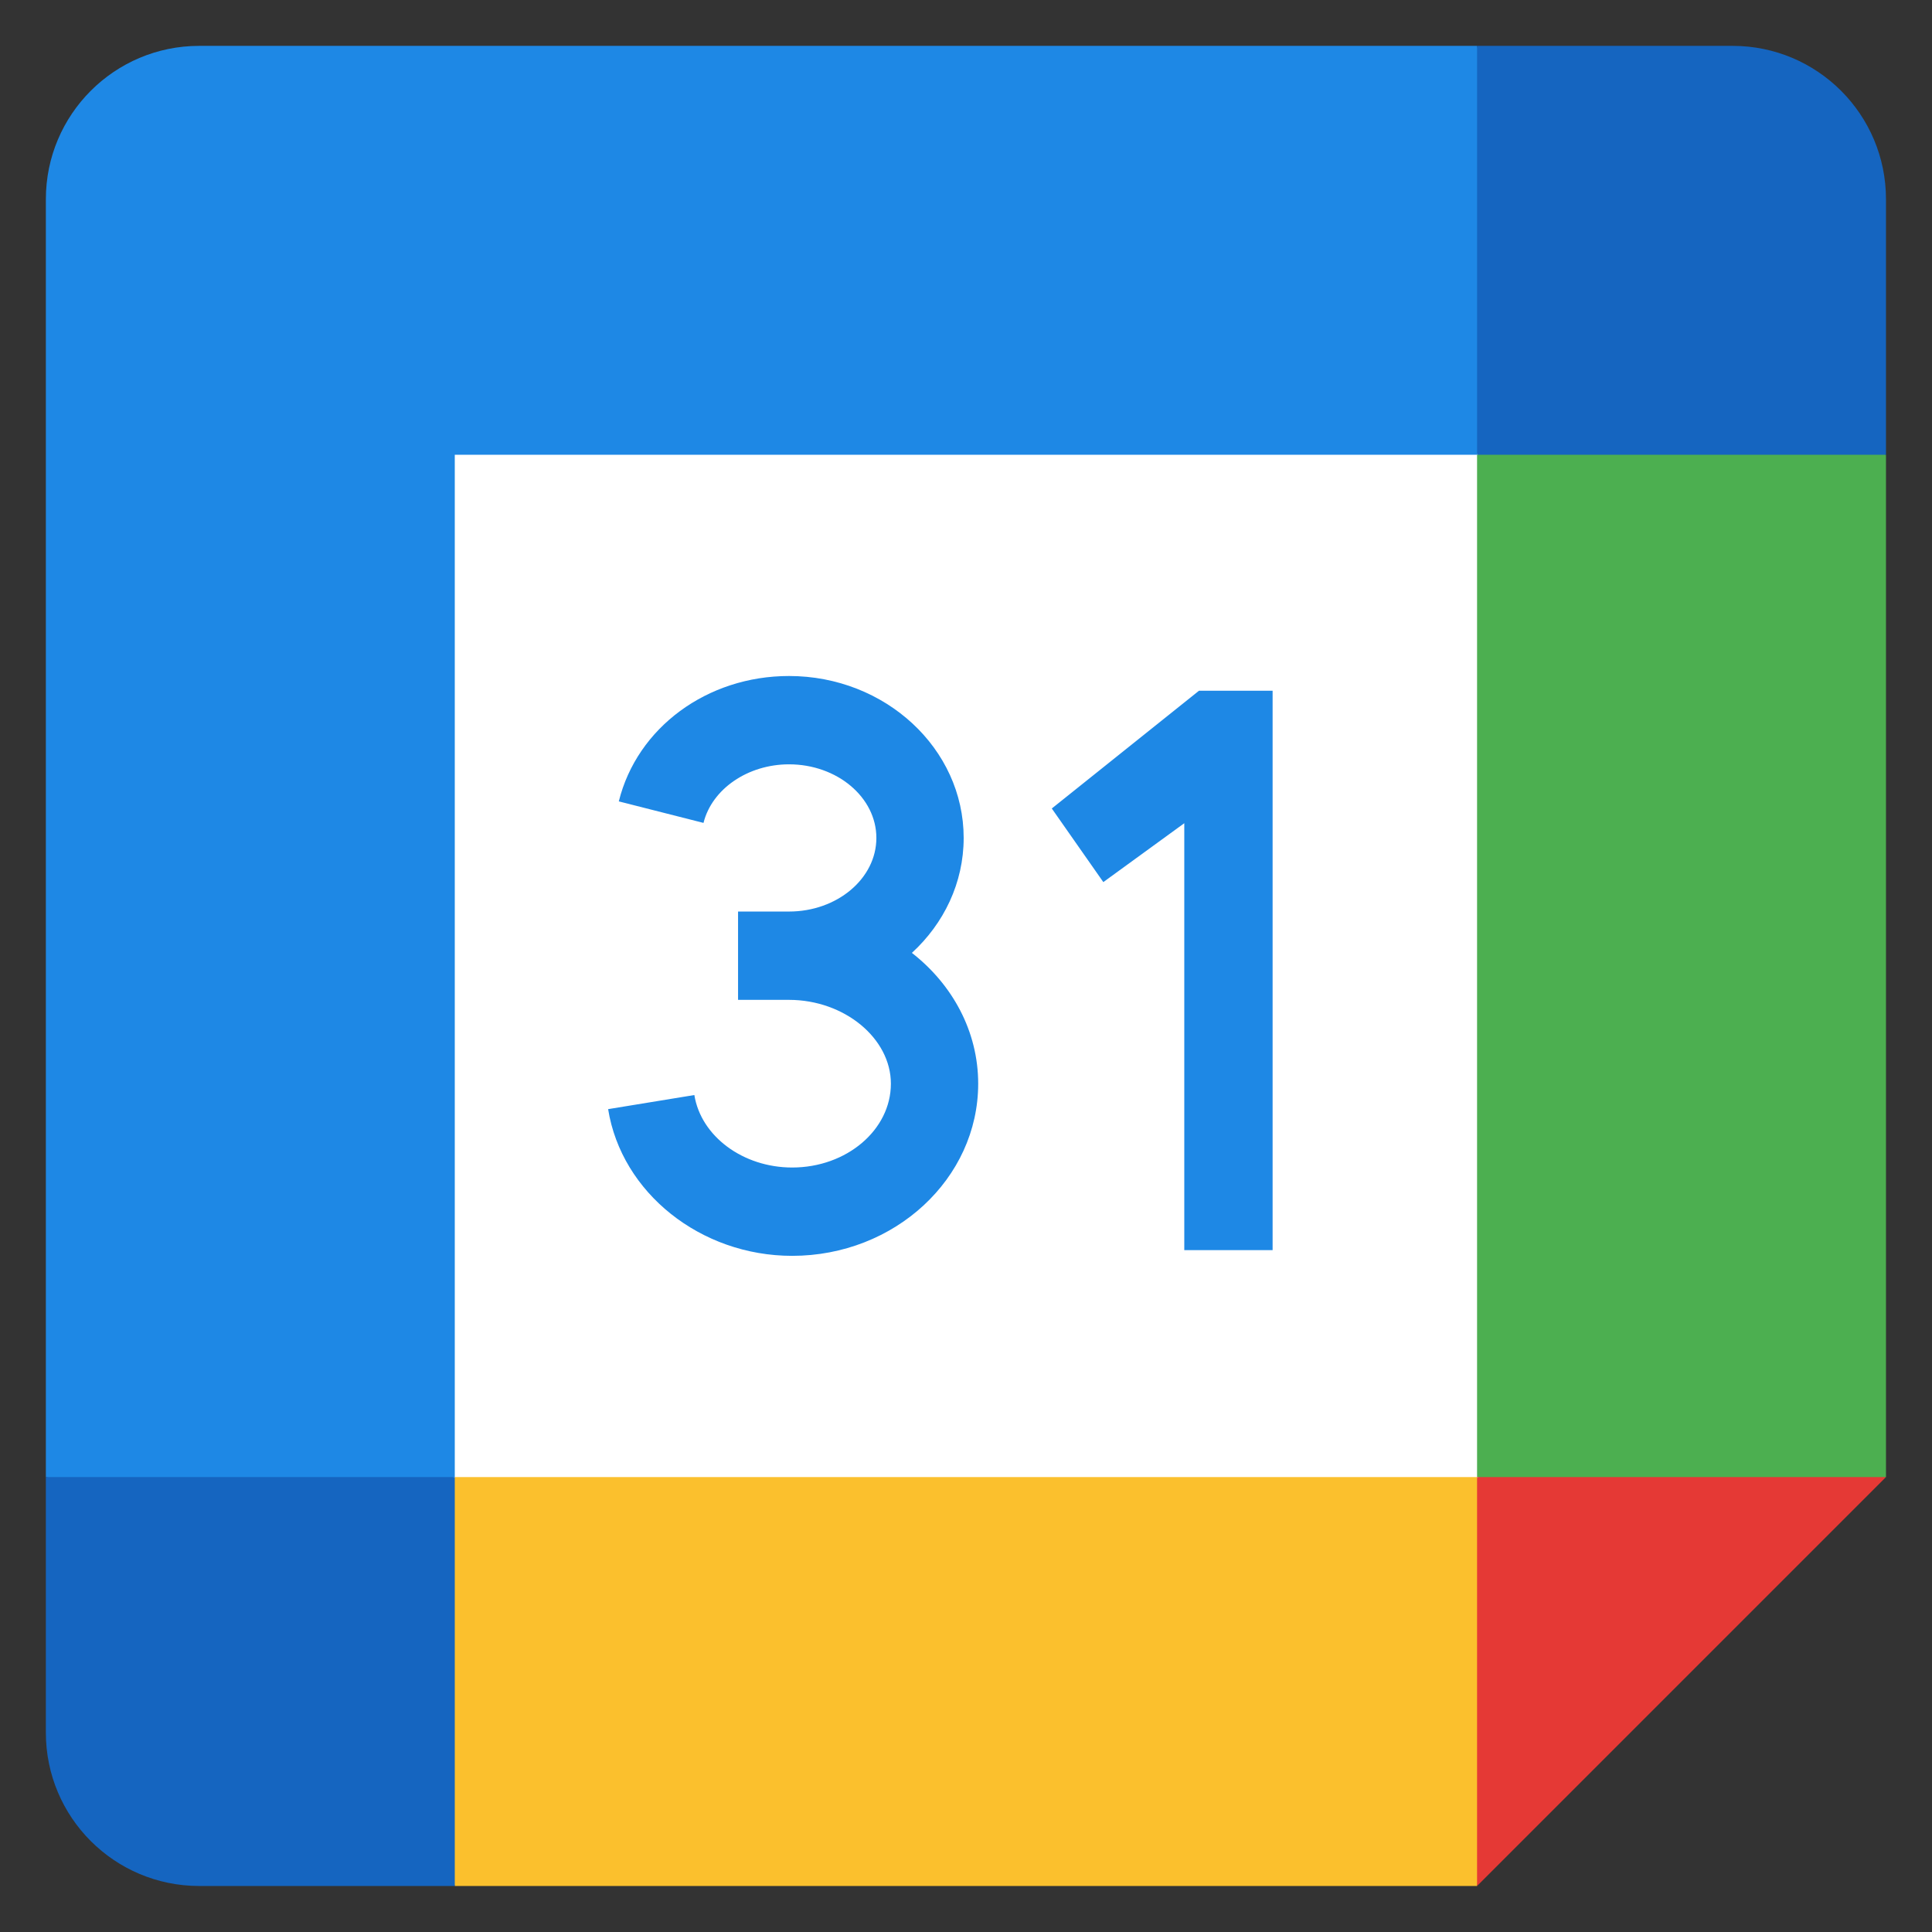
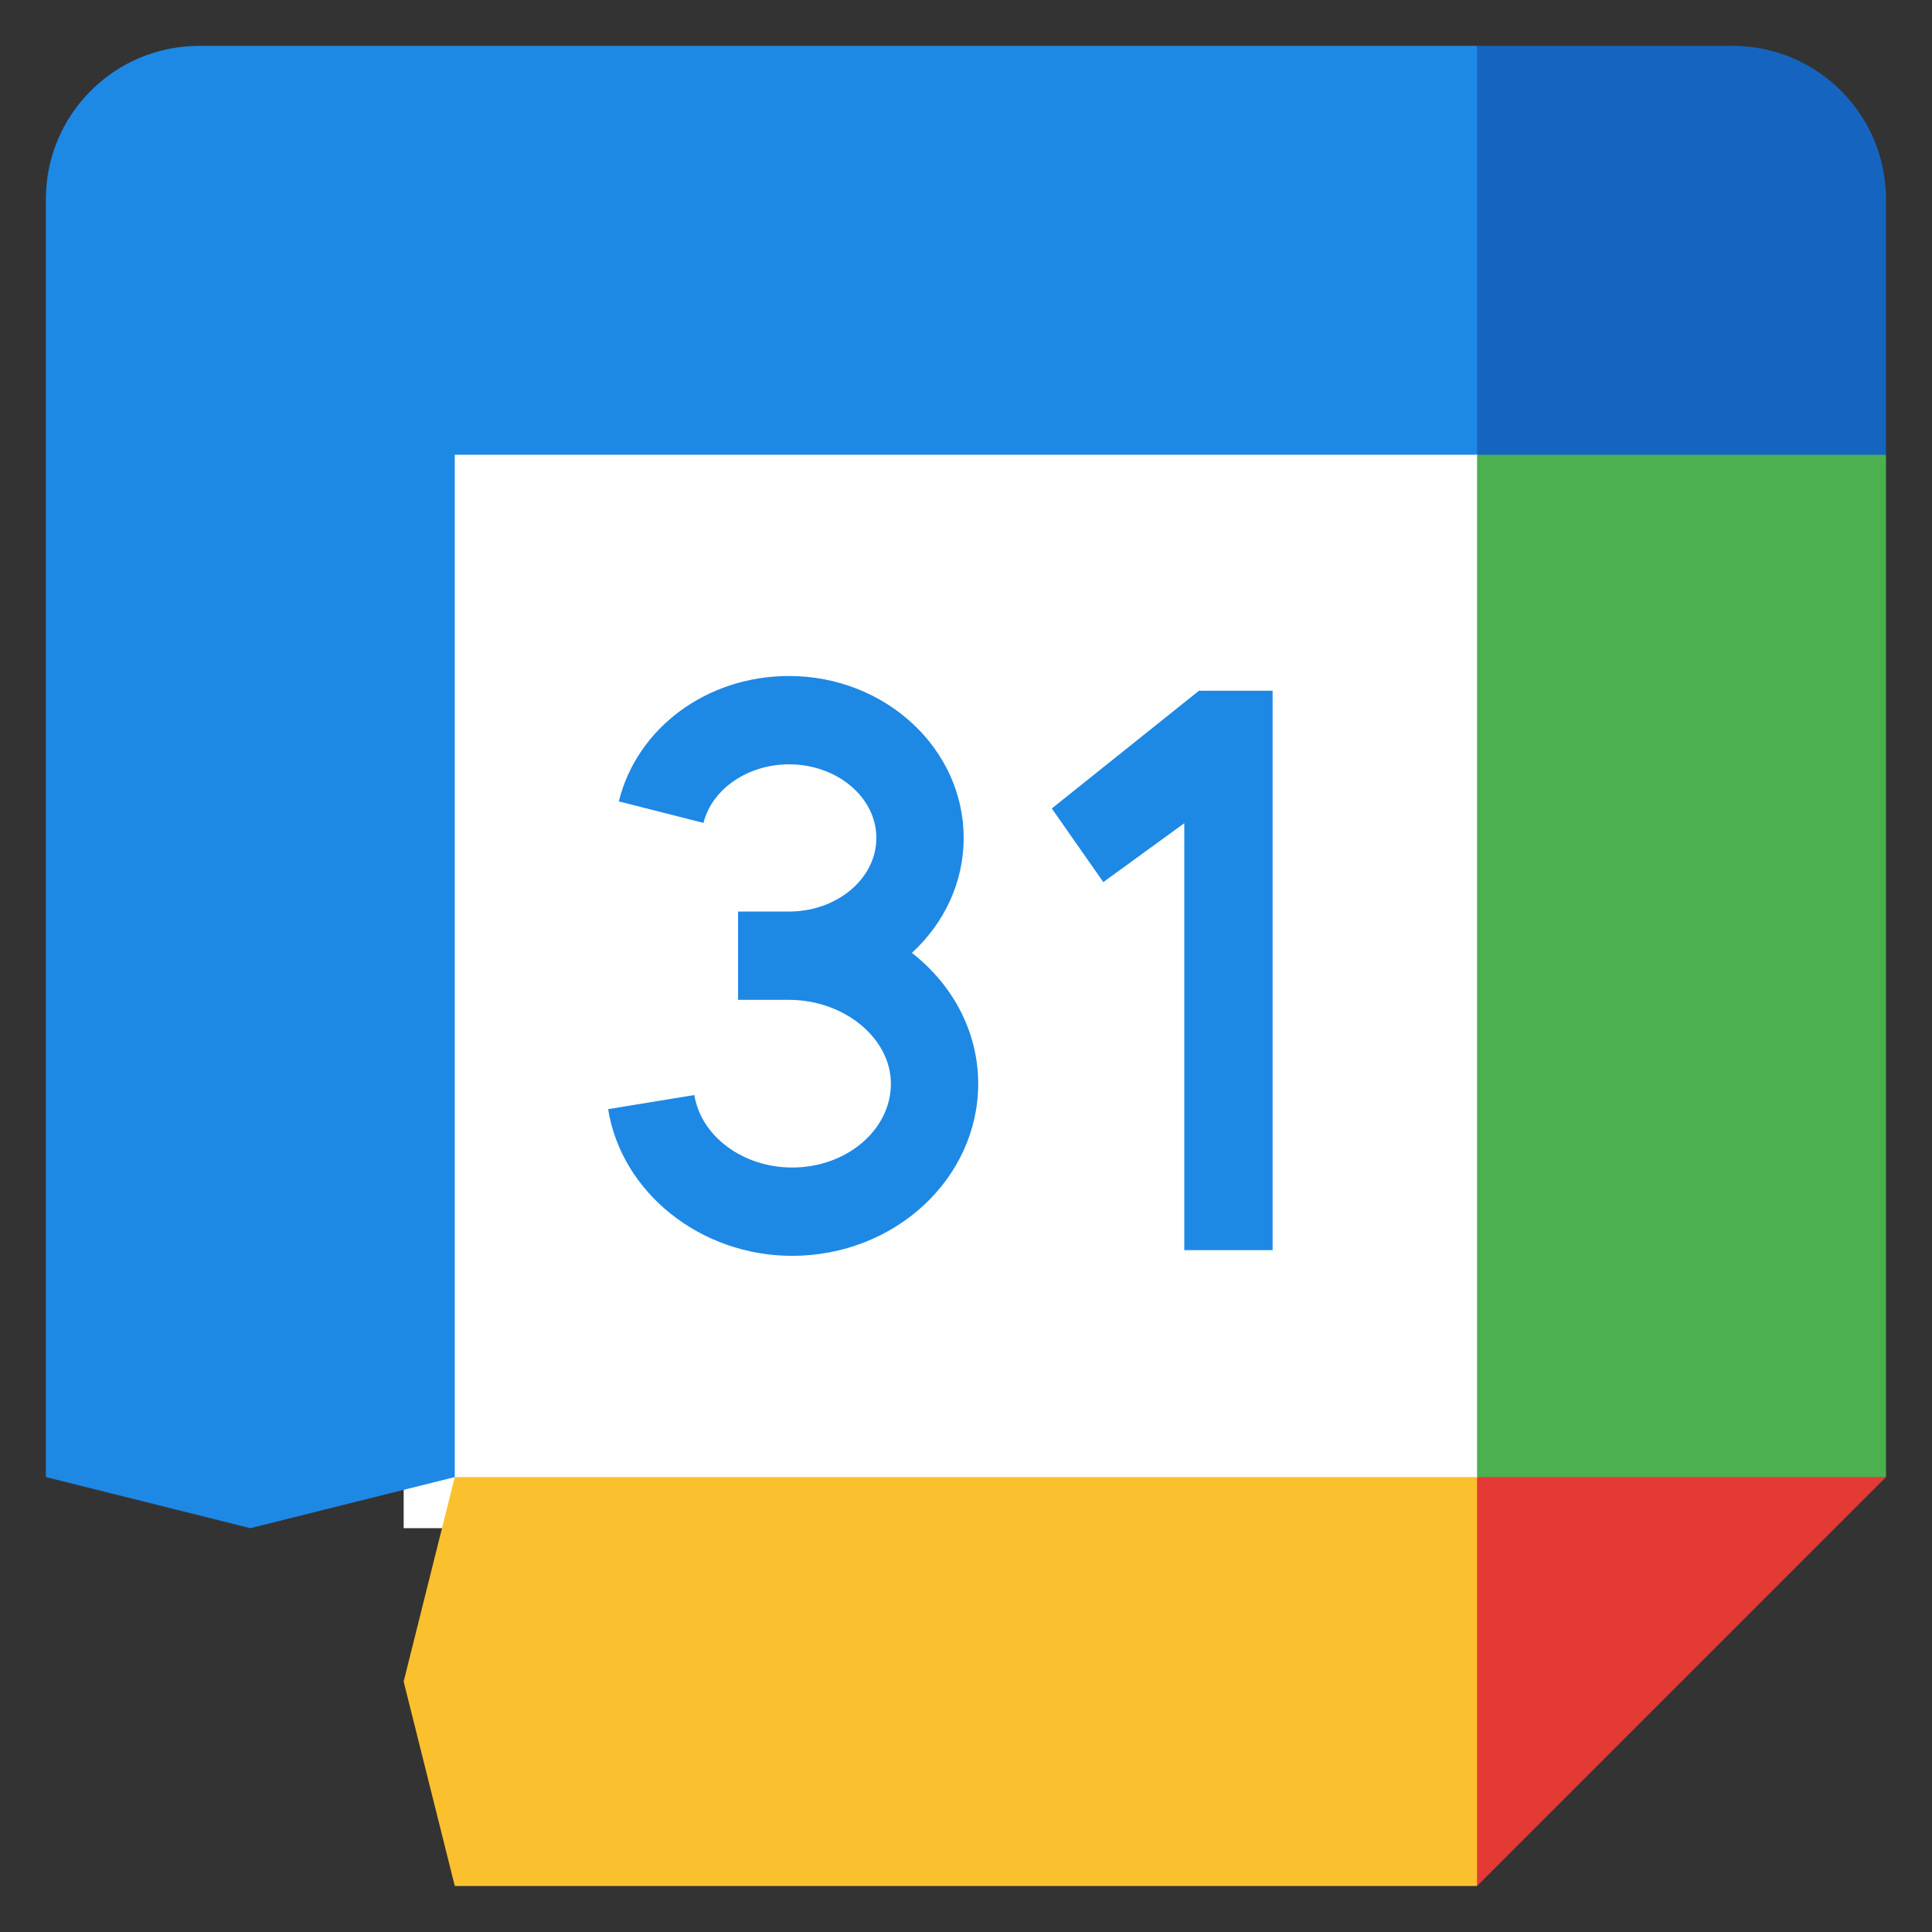
<svg xmlns="http://www.w3.org/2000/svg" viewBox="0,0,256,256" width="480px" height="480px" fill-rule="nonzero">
  <rect x="0" y="0" width="256" height="256" fill="#333333" stroke="none" />
  <g transform="translate(-34.56,-34.56) scale(1.27,1.27)">
    <g fill="none" fill-rule="nonzero" stroke="none" stroke-width="1" stroke-linecap="butt" stroke-linejoin="miter" stroke-miterlimit="10" stroke-dasharray="" stroke-dashoffset="0" font-family="none" font-weight="none" font-size="none" text-anchor="none" style="mix-blend-mode: normal">
      <g transform="scale(5.333,5.333)">
        <rect x="13" y="13" width="22" height="22" fill="#ffffff" />
        <path d="M25.68,20.92l1.008,1.44l1.584,-1.152v8.352h1.728v-10.944h-1.44z" fill="#1e88e5" />
        <path d="M22.943,23.745c0.625,-0.574 1.013,-1.37 1.013,-2.249c0,-1.747 -1.533,-3.168 -3.417,-3.168c-1.602,0 -2.972,1.009 -3.33,2.453l1.657,0.421c0.165,-0.664 0.868,-1.146 1.673,-1.146c0.942,0 1.709,0.646 1.709,1.44c0,0.794 -0.767,1.44 -1.709,1.44h-0.997v1.728h0.997c1.081,0 1.993,0.751 1.993,1.64c0,0.904 -0.866,1.64 -1.931,1.64c-0.962,0 -1.784,-0.61 -1.914,-1.418l-1.687,0.276c0.262,1.636 1.81,2.87 3.6,2.87c2.007,0 3.64,-1.511 3.64,-3.368c0,-1.023 -0.504,-1.941 -1.297,-2.559z" fill="#1e88e5" />
        <path d="M34,42h-20l-1,-4l1,-4h20l1,4z" fill="#fbc02d" />
        <path d="M38,35l4,-1v-20l-4,-1l-4,1v20z" fill="#4caf50" />
        <path d="M34,14l1,-4l-1,-4h-25c-1.657,0 -3,1.343 -3,3v25l4,1l4,-1v-20z" fill="#1e88e5" />
        <path d="M34,34v8l8,-8z" fill="#e53935" />
        <path d="M39,6h-5v8h8v-5c0,-1.657 -1.343,-3 -3,-3z" fill="#1565c0" />
-         <path d="M9,42h5v-8h-8v5c0,1.657 1.343,3 3,3z" fill="#1565c0" />
      </g>
    </g>
  </g>
</svg>